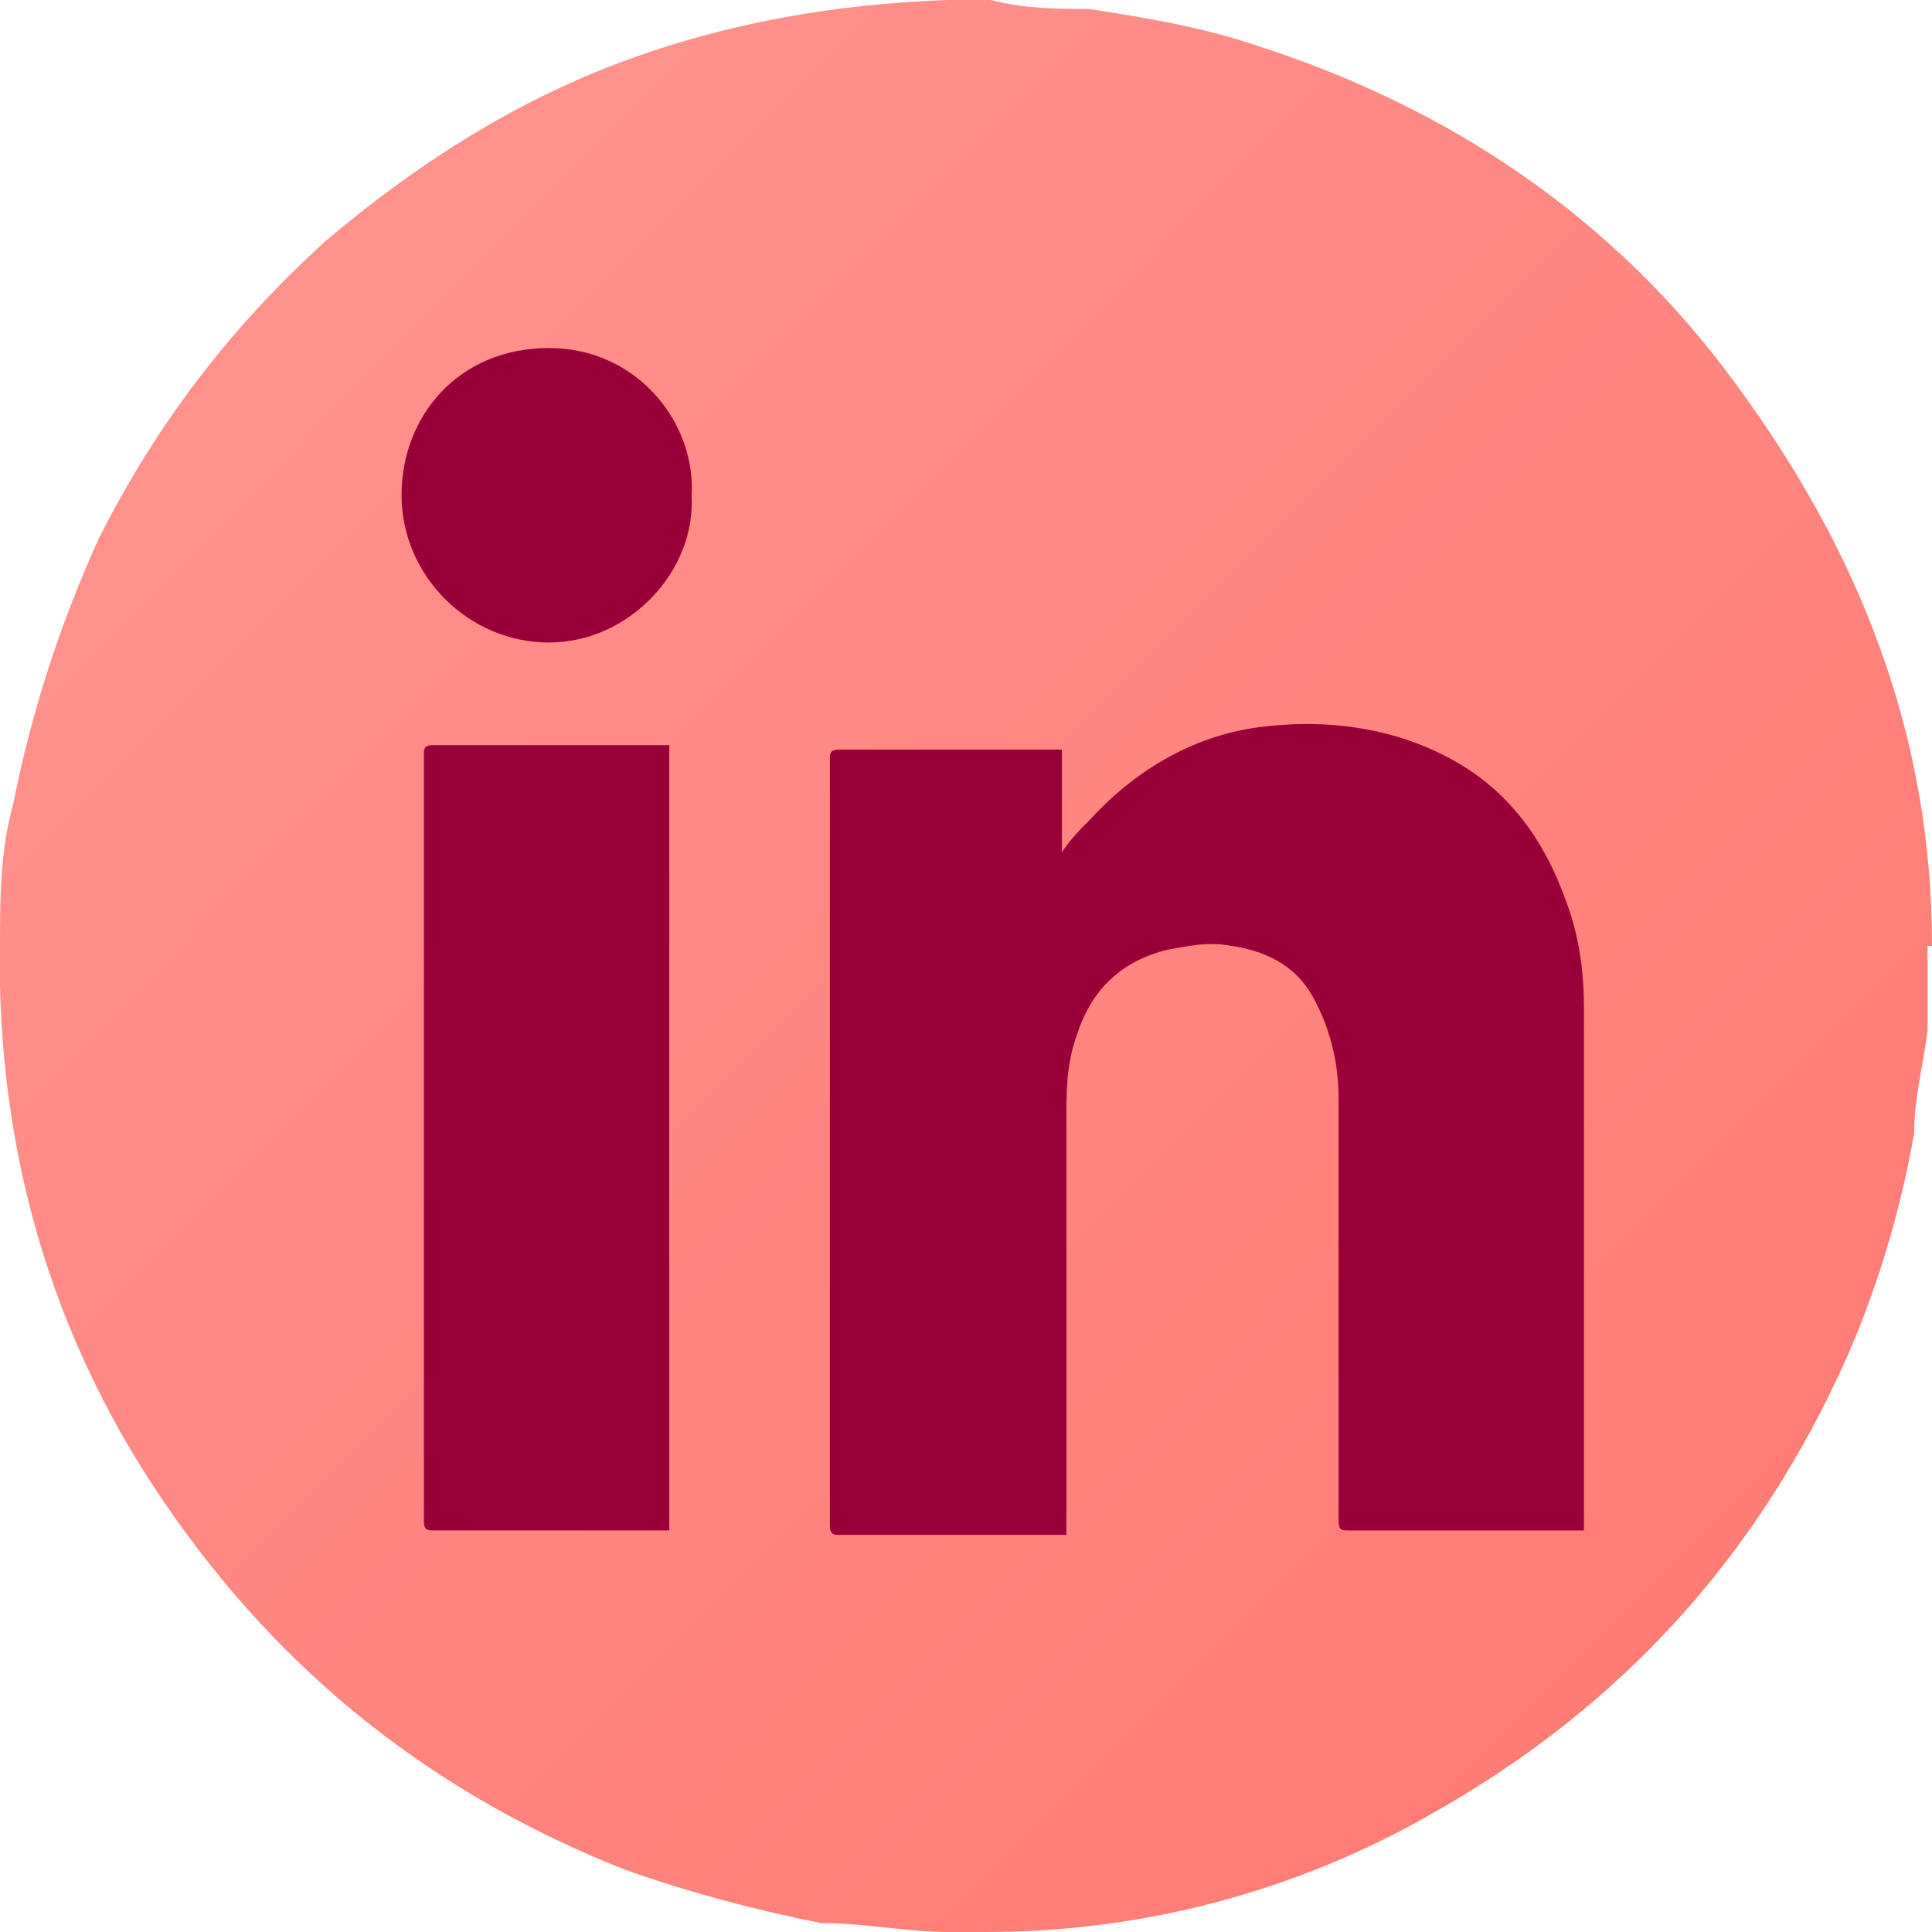
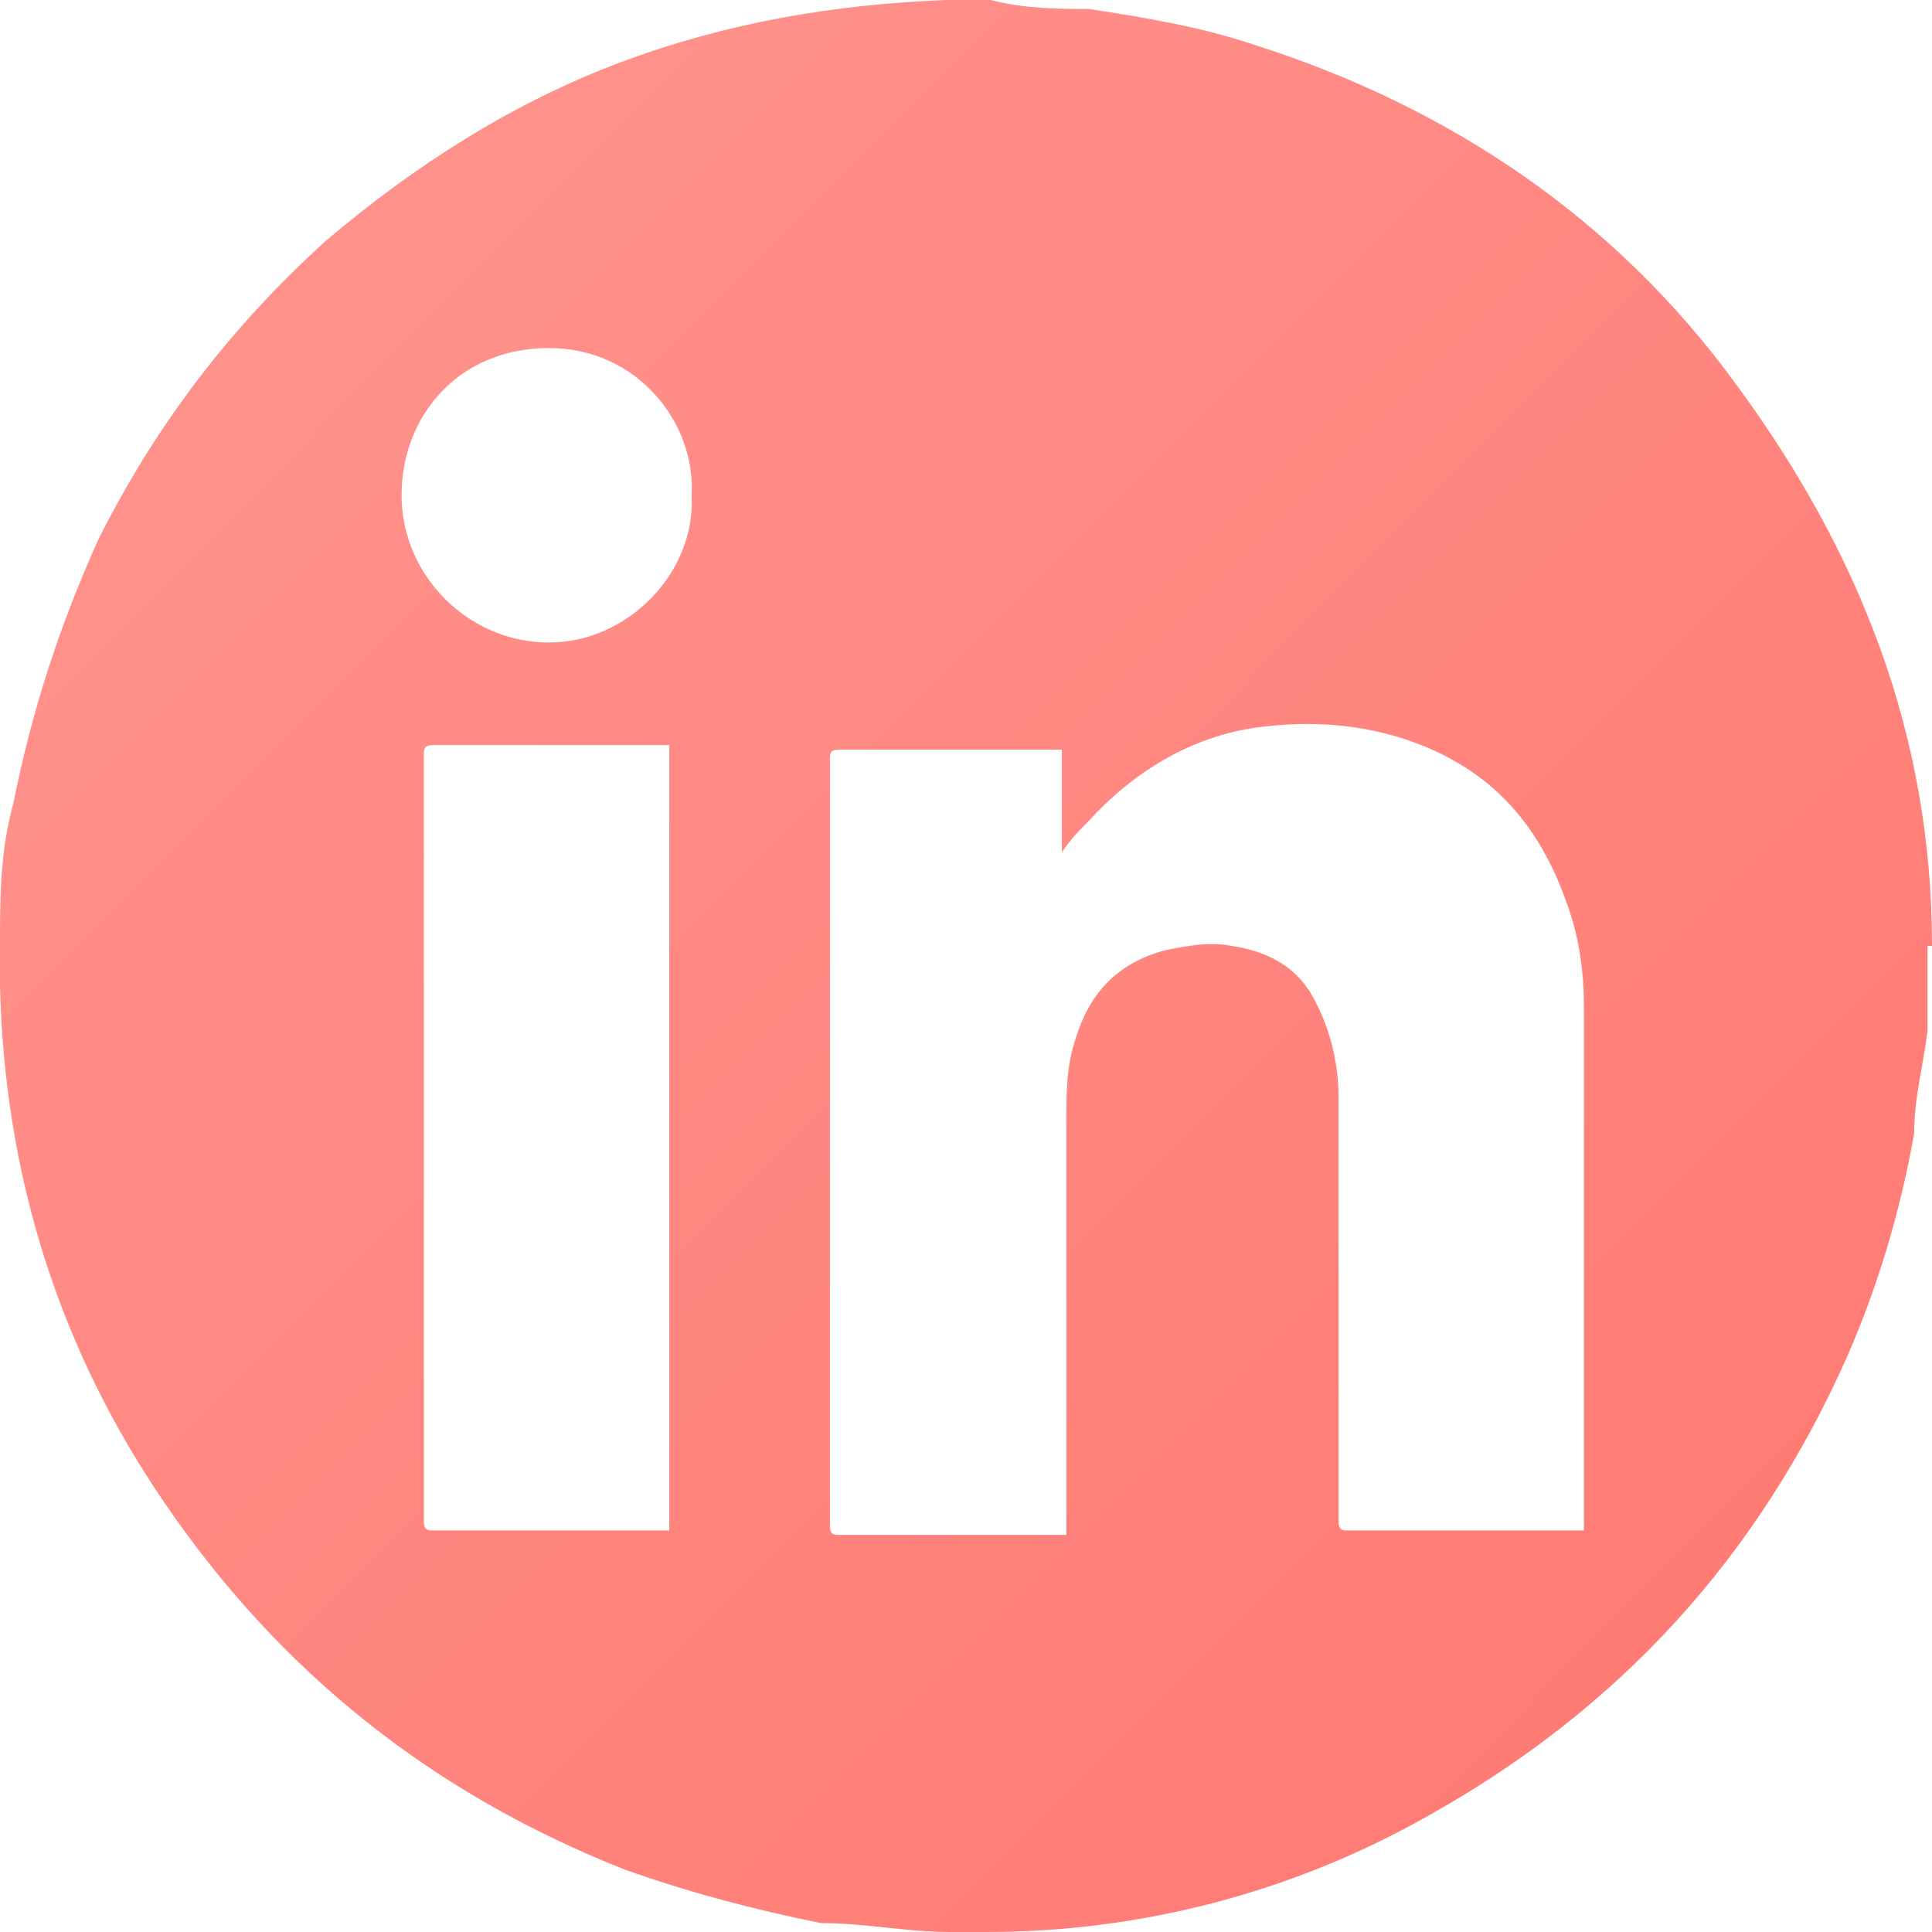
<svg xmlns="http://www.w3.org/2000/svg" id="Layer_1" version="1.1" viewBox="0 0 43.3 43.3">
  <defs>
    <style> .st0 { fill: #9a0038; } .st1 { fill: url(#linear-gradient); } </style>
    <linearGradient id="linear-gradient" x1="6.3" y1="6.3" x2="37" y2="36.9" gradientUnits="userSpaceOnUse">
      <stop offset="0" stop-color="#ff918b" />
      <stop offset="1" stop-color="#ff7c75" />
    </linearGradient>
  </defs>
-   <circle class="st0" cx="21.8" cy="22.3" r="19.2" />
  <path class="st1" d="M43.3,21.2c0-4.7-1.6-8.8-4.4-12.6-2.7-3.7-6.4-6.2-10.8-7.6-1.2-.4-2.4-.6-3.7-.8-.7,0-1.4,0-2.2-.2h-1c-2.5.1-4.9.5-7.3,1.4s-4.6,2.3-6.6,4c-2.1,1.9-3.8,4.1-5.1,6.7-.9,2-1.5,3.9-1.9,5.9-.3,1.1-.3,2.1-.3,3.2v.9c.1,4.2,1.3,8.1,3.7,11.6,2.6,3.8,6,6.5,10.3,8.2,1.4.5,2.9.9,4.4,1.2,1,0,1.9.2,2.9.2h.8c3.5,0,6.9-.9,9.9-2.6,4.3-2.4,7.4-5.8,9.4-10.3.7-1.6,1.2-3.3,1.5-5,0-.8.2-1.5.3-2.3v-1.9s0,0,.1,0ZM15,34.3h-5.3c-.1,0-.2,0-.2-.2v-17.2c0-.1,0-.2.2-.2h5.3v17.6ZM12.3,14.4c-1.8,0-3.3-1.5-3.3-3.3s1.3-3.3,3.3-3.3,3.3,1.7,3.2,3.3c.1,1.7-1.4,3.3-3.2,3.3ZM35.4,34.3h-5.2c-.1,0-.2,0-.2-.2v-9.5c0-.8-.2-1.6-.6-2.3-.4-.7-1.1-1-1.8-1.1-.5-.1-1,0-1.5.1-1.1.3-1.7,1-2,2-.2.6-.2,1.2-.2,1.8v9.3h-5.1c-.1,0-.2,0-.2-.2v-17.2c0-.1,0-.2.2-.2h5v2.3c.2-.3.4-.5.6-.7,1-1.1,2.3-1.9,3.8-2.1s3,0,4.3.7c1.3.7,2.1,1.8,2.6,3.2.3.8.4,1.6.4,2.4v11.7h0Z" />
</svg>